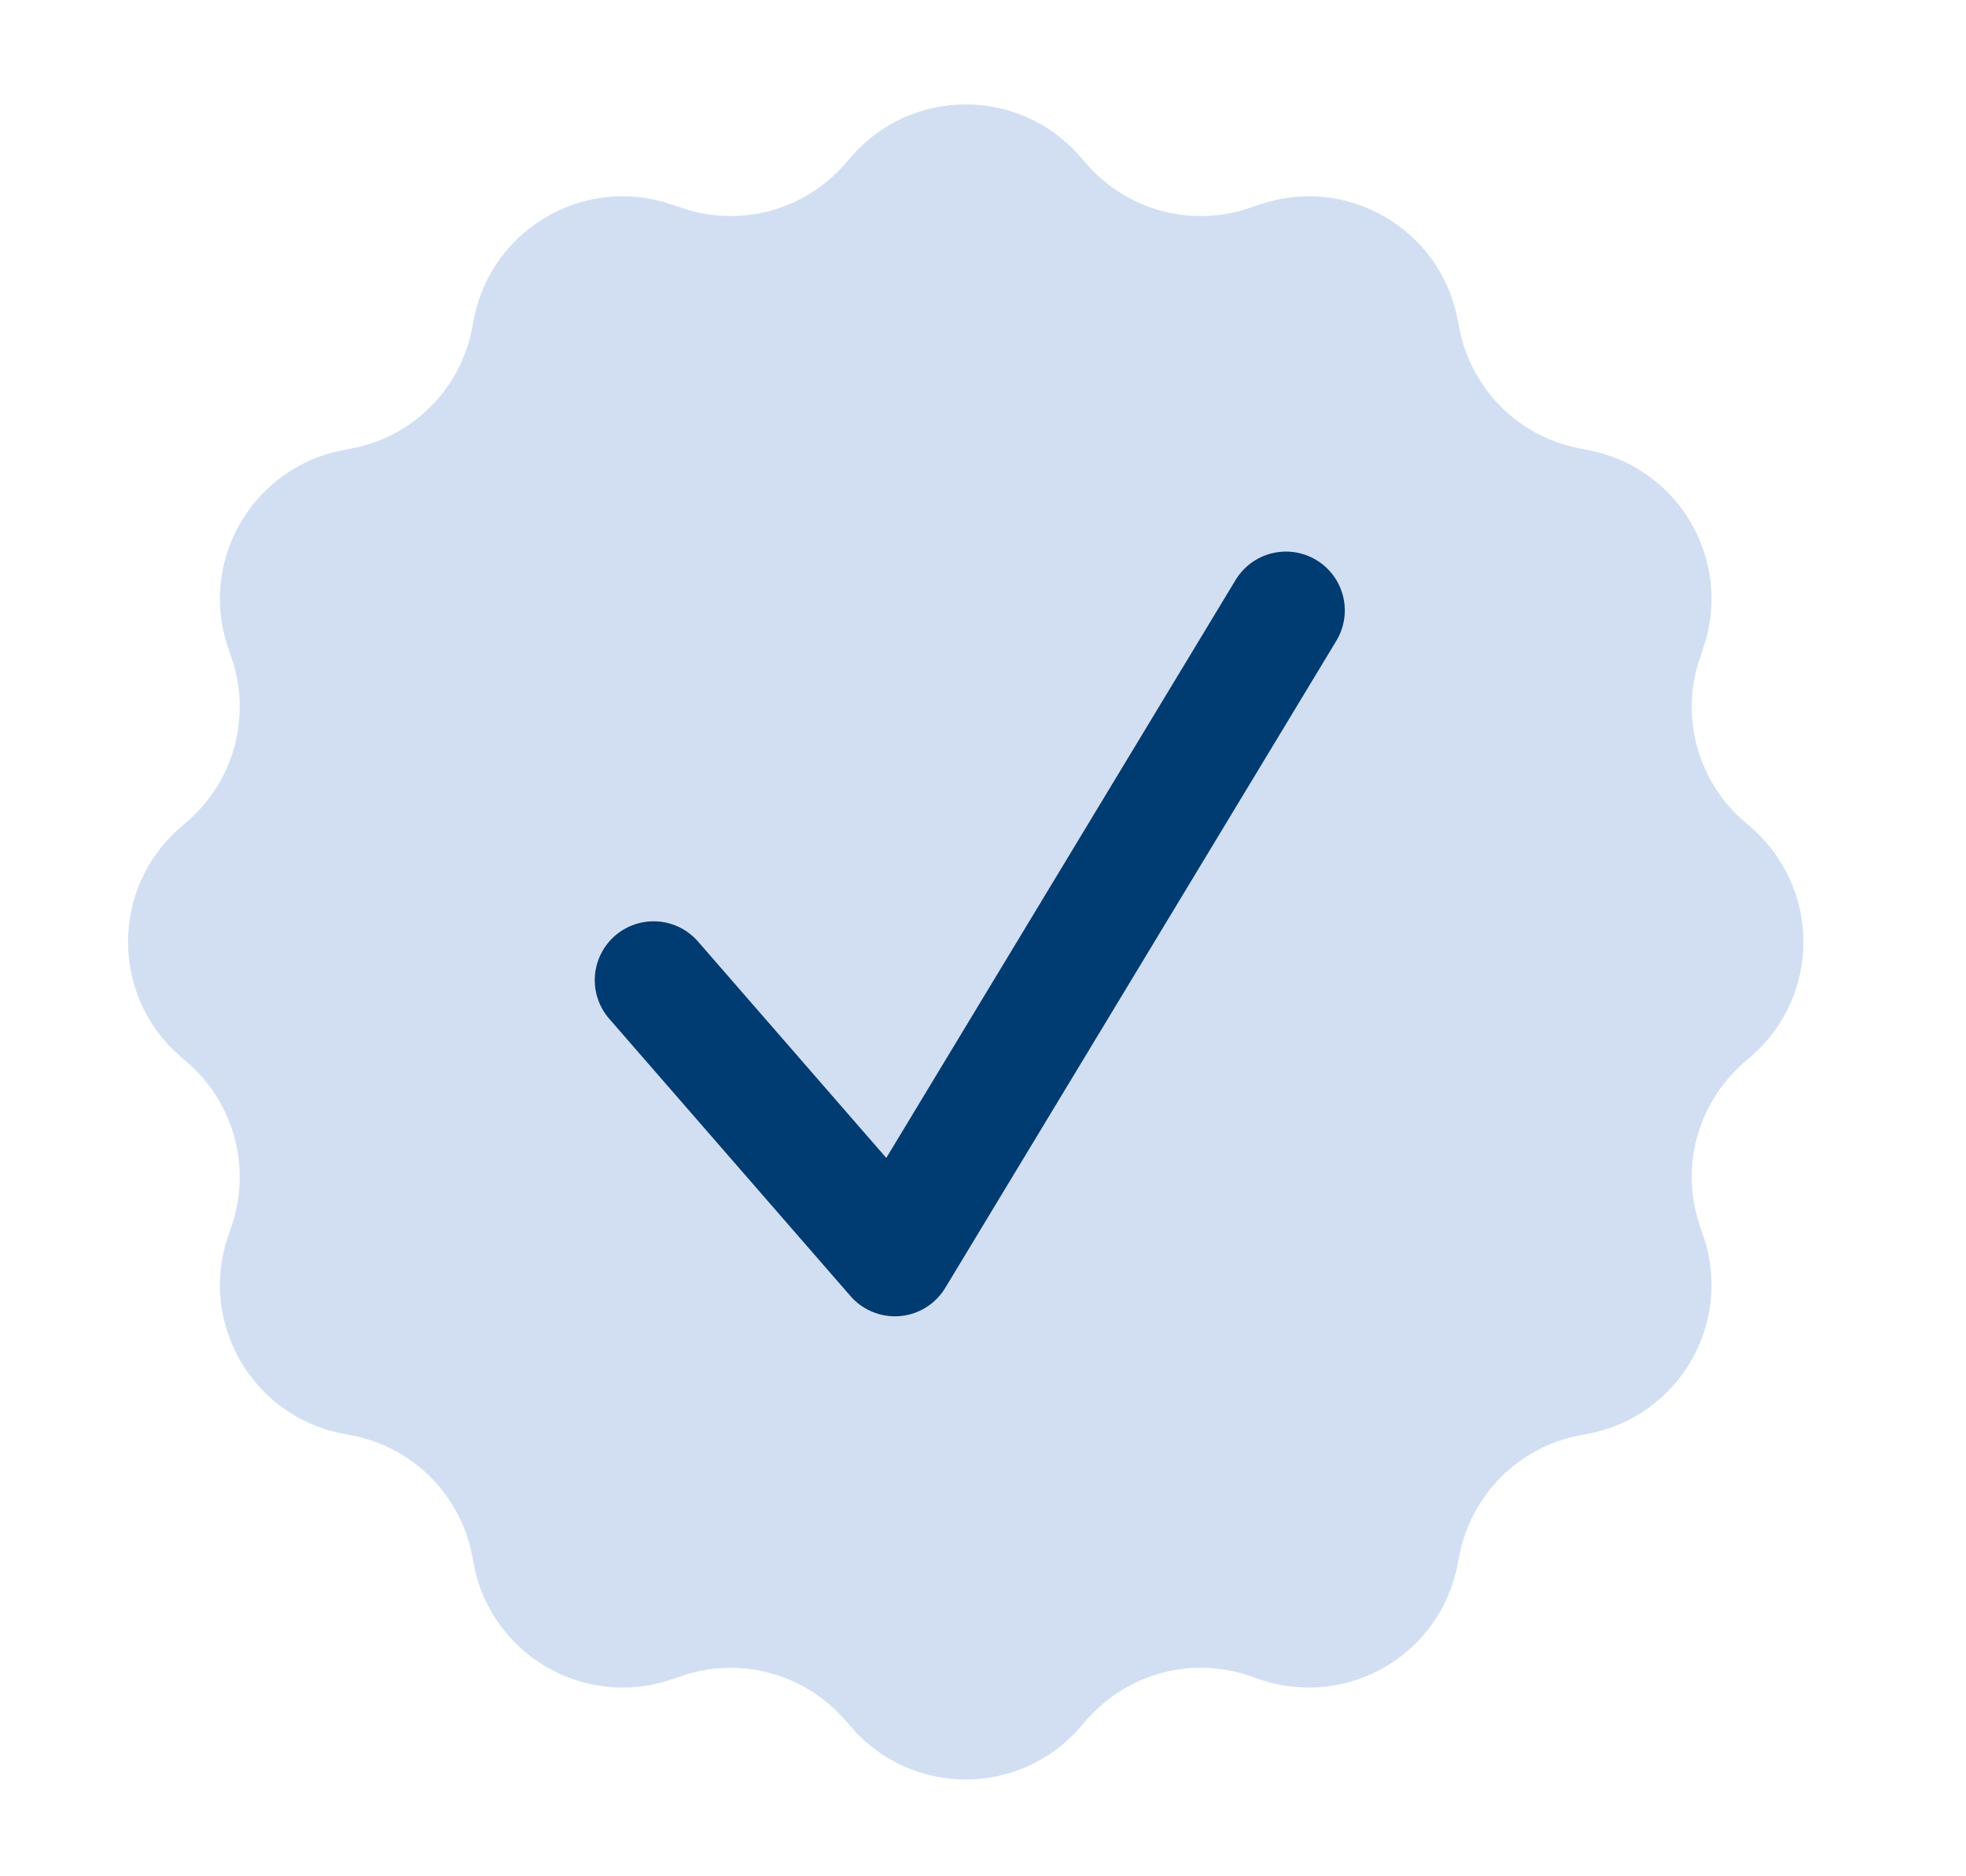
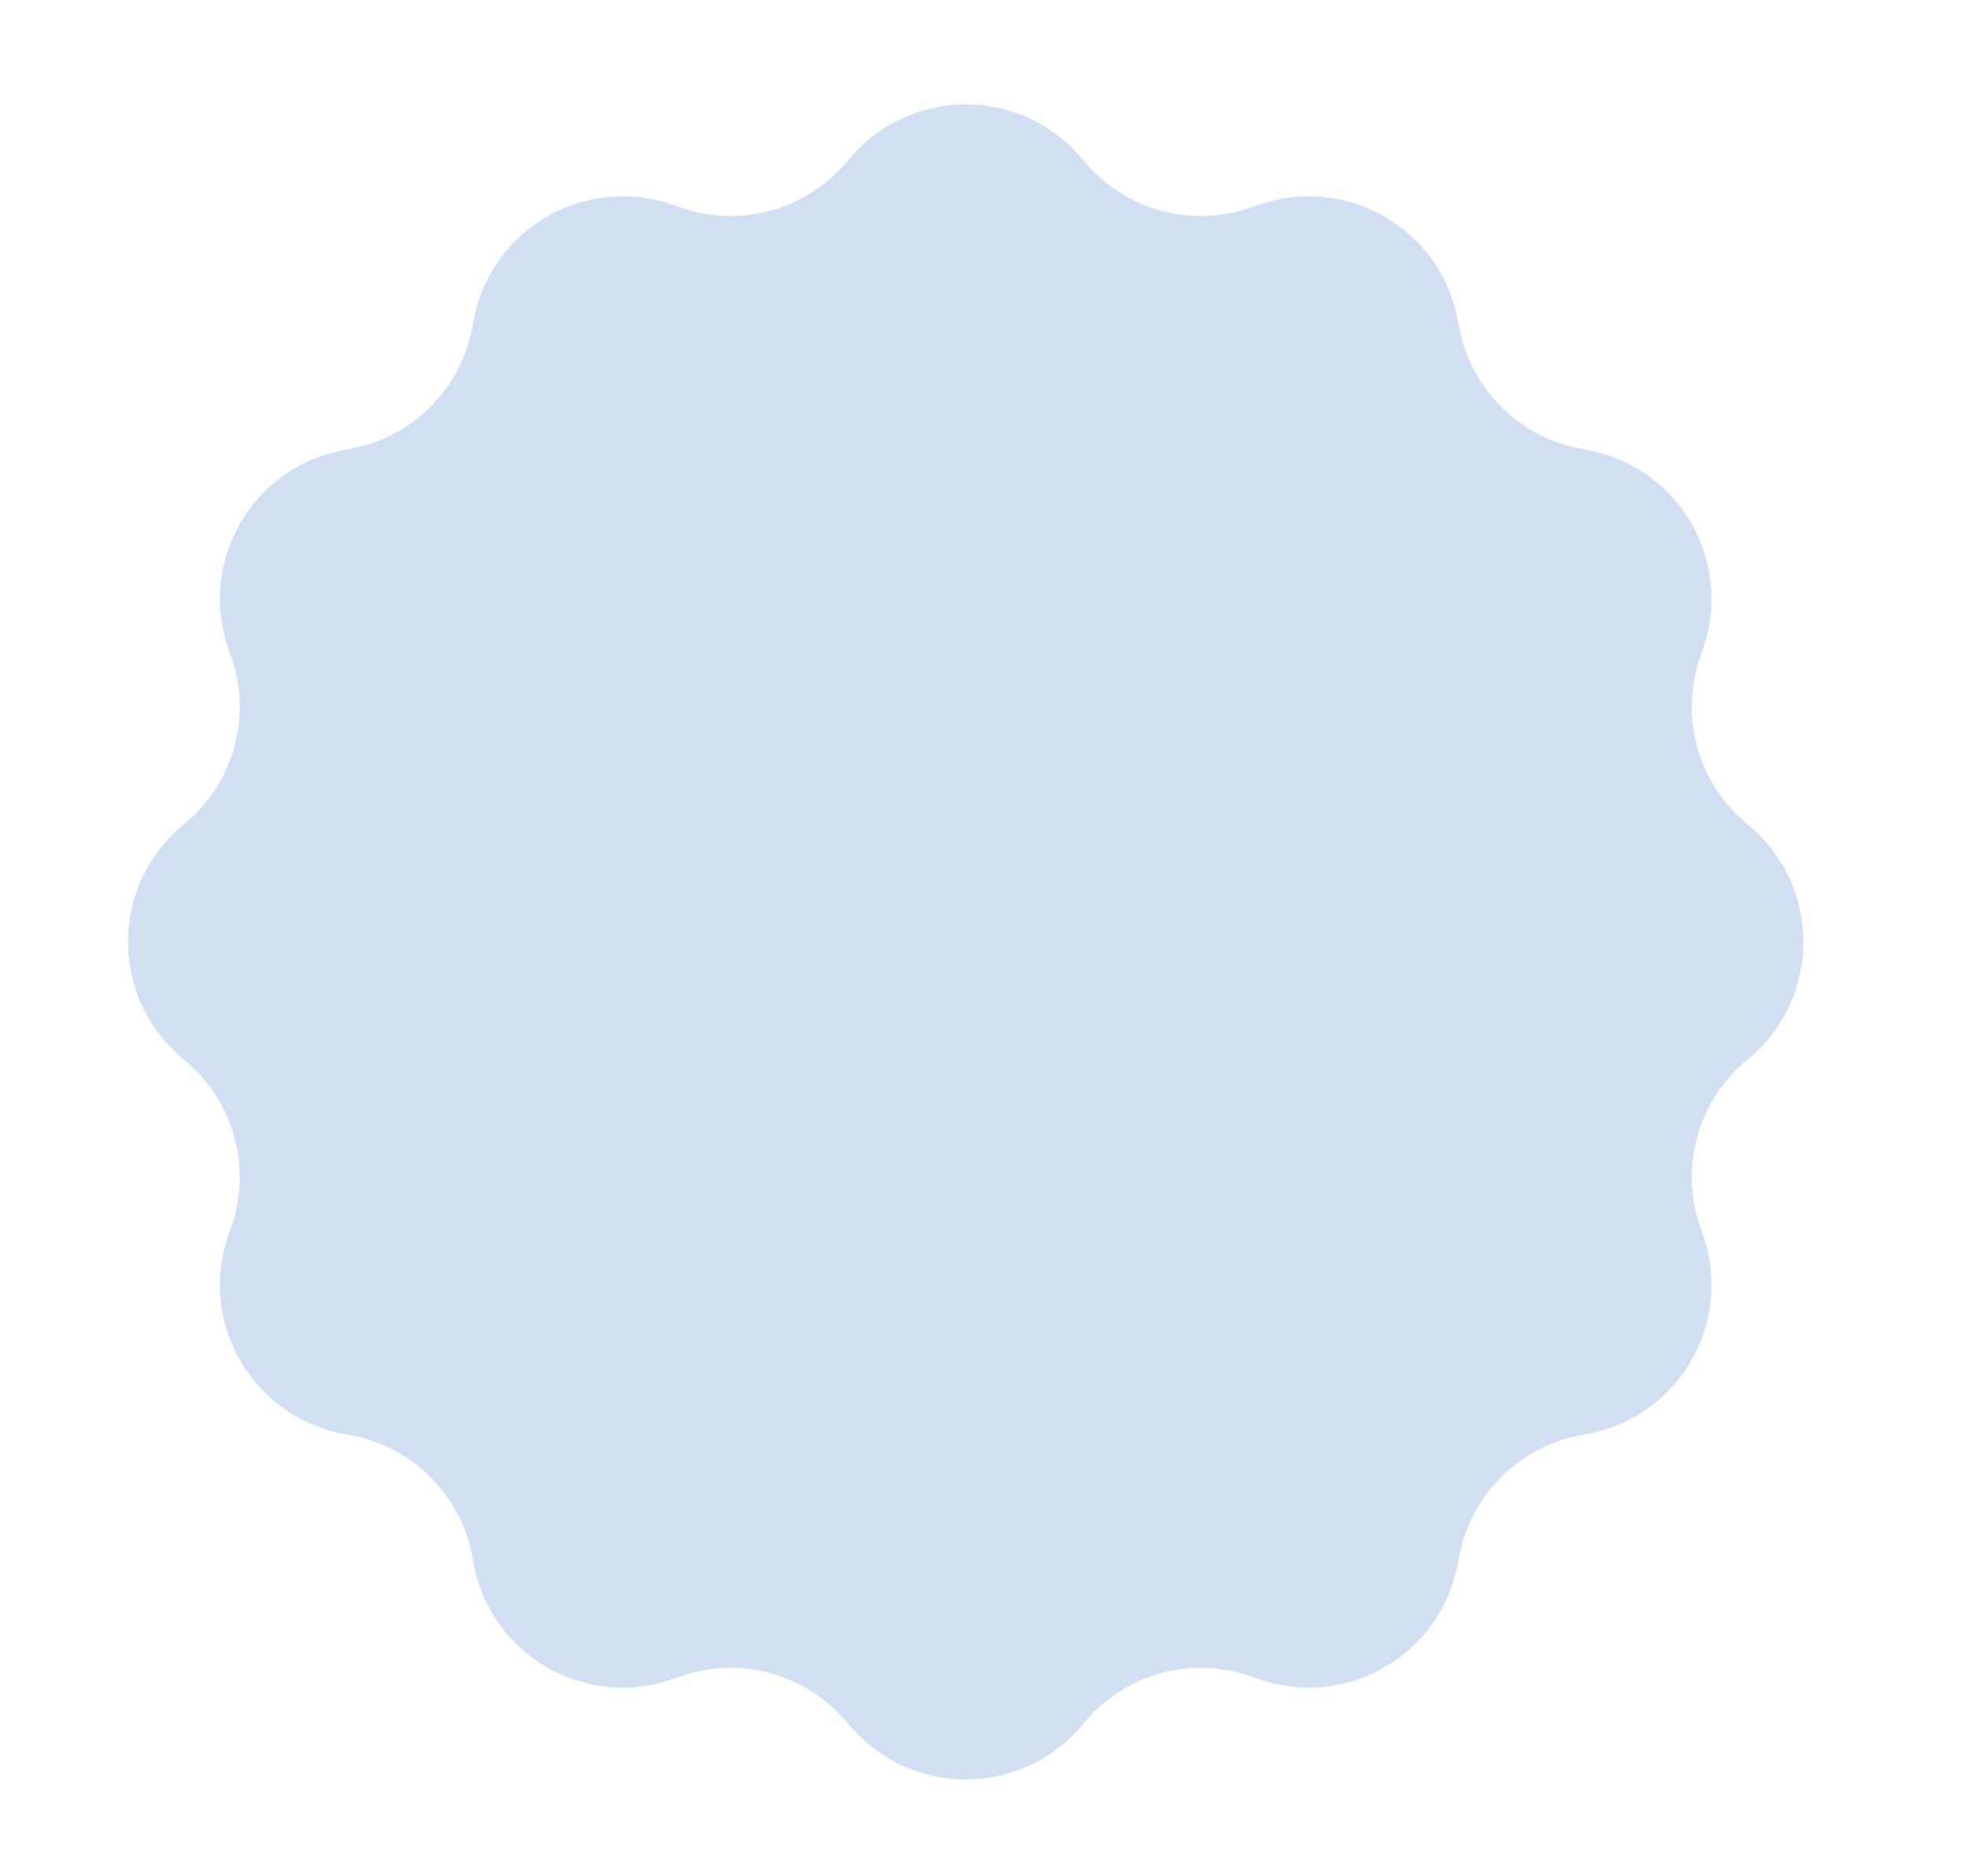
<svg xmlns="http://www.w3.org/2000/svg" viewBox="0 0 22 21" fill="none">
  <path d="M9.53 1.749C10.205 0.975 11.409 0.975 12.084 1.749L12.161 1.837C12.613 2.356 13.335 2.55 13.987 2.326L14.097 2.289C15.069 1.956 16.112 2.557 16.309 3.566L16.332 3.68C16.465 4.356 16.993 4.885 17.669 5.017L17.783 5.04C18.792 5.237 19.393 6.28 19.061 7.252L19.023 7.362C18.799 8.014 18.993 8.736 19.512 9.188L19.6 9.265C20.374 9.941 20.374 11.144 19.6 11.819L19.512 11.896C18.993 12.349 18.799 13.071 19.023 13.723L19.061 13.833C19.393 14.805 18.792 15.847 17.783 16.045L17.669 16.067C16.993 16.2 16.465 16.729 16.332 17.404L16.309 17.519C16.112 18.527 15.069 19.129 14.097 18.796L13.987 18.758C13.335 18.535 12.613 18.729 12.161 19.248L12.084 19.336C11.409 20.11 10.205 20.11 9.53 19.336L9.453 19.248C9 18.729 8.278 18.535 7.627 18.758L7.516 18.796C6.544 19.129 5.502 18.527 5.304 17.519L5.282 17.404C5.149 16.729 4.621 16.2 3.945 16.067L3.83 16.045C2.822 15.847 2.22 14.805 2.553 13.833L2.591 13.723C2.814 13.071 2.621 12.349 2.102 11.896L2.013 11.819C1.239 11.144 1.239 9.941 2.013 9.265L2.102 9.188C2.621 8.736 2.814 8.014 2.591 7.362L2.553 7.252C2.22 6.28 2.822 5.237 3.83 5.04L3.945 5.017C4.621 4.885 5.149 4.356 5.282 3.68L5.304 3.566C5.502 2.557 6.544 1.956 7.516 2.289L7.627 2.326C8.278 2.55 9 2.356 9.453 1.837L9.53 1.749Z" fill="#D2DFF3" />
-   <path d="M7.314 10.97L10.014 14.074L14.39 6.832" stroke="#003B71" stroke-width="1.317" stroke-linecap="round" stroke-linejoin="round" />
</svg>